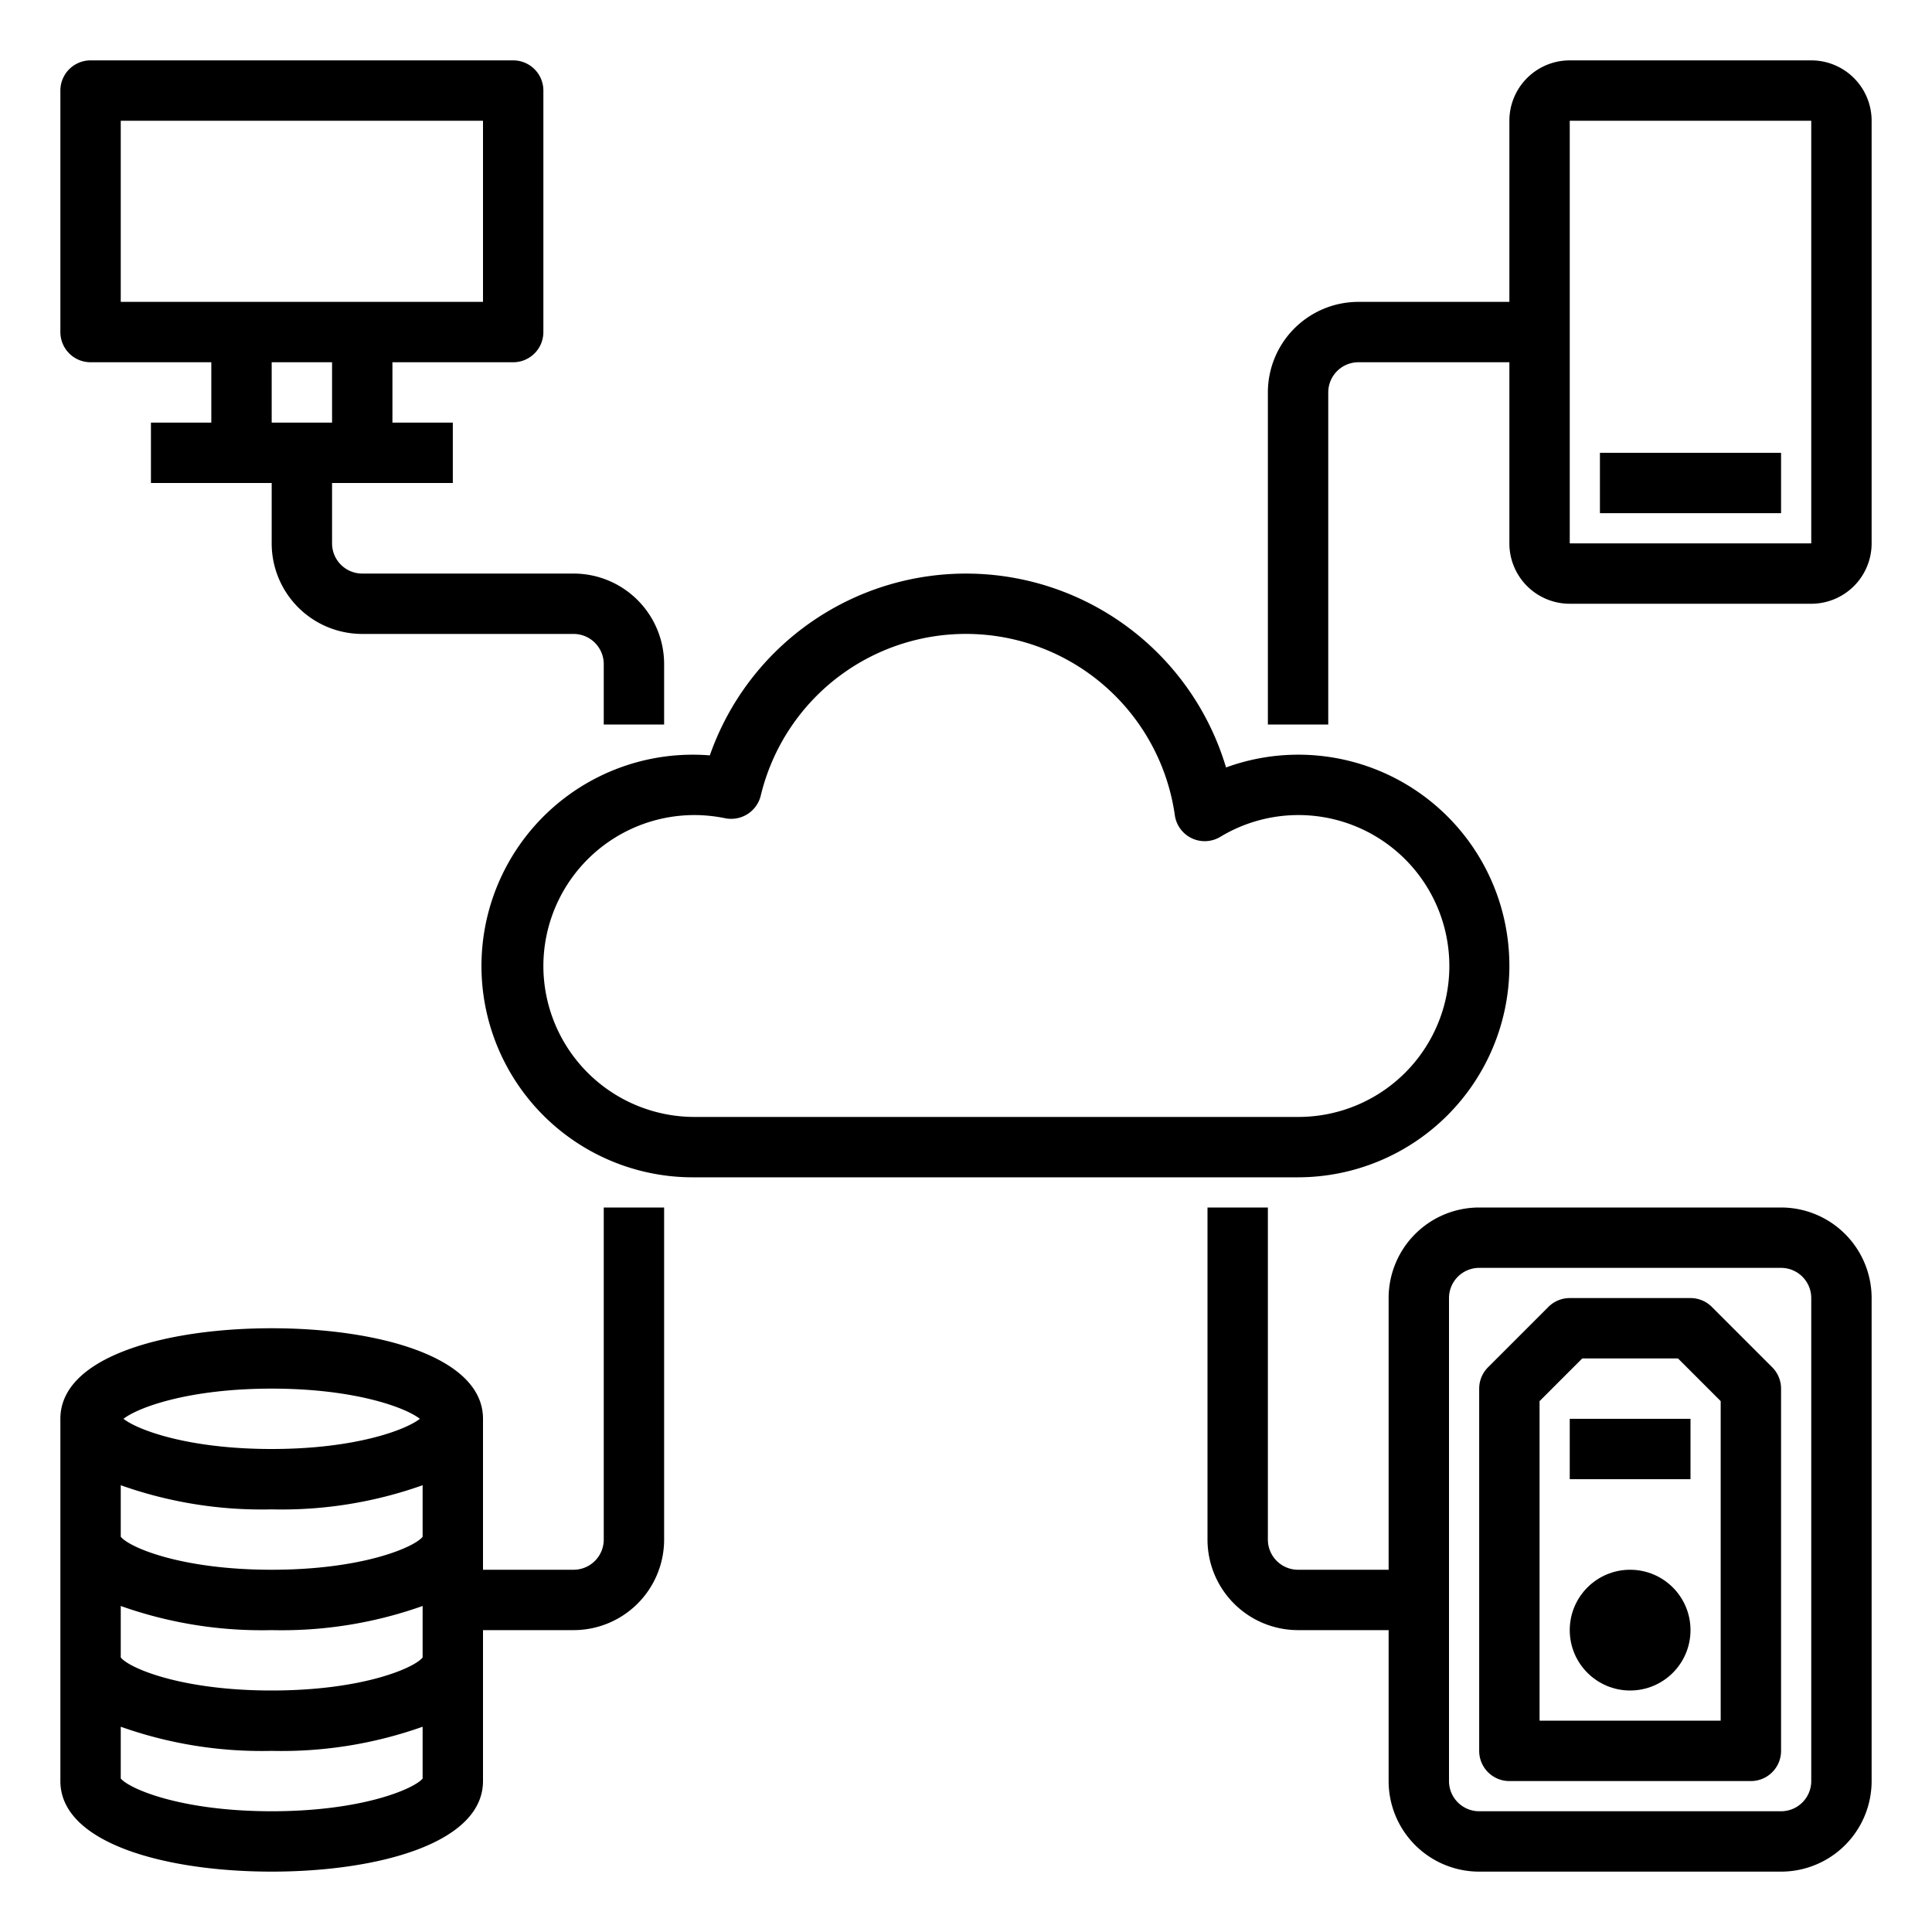
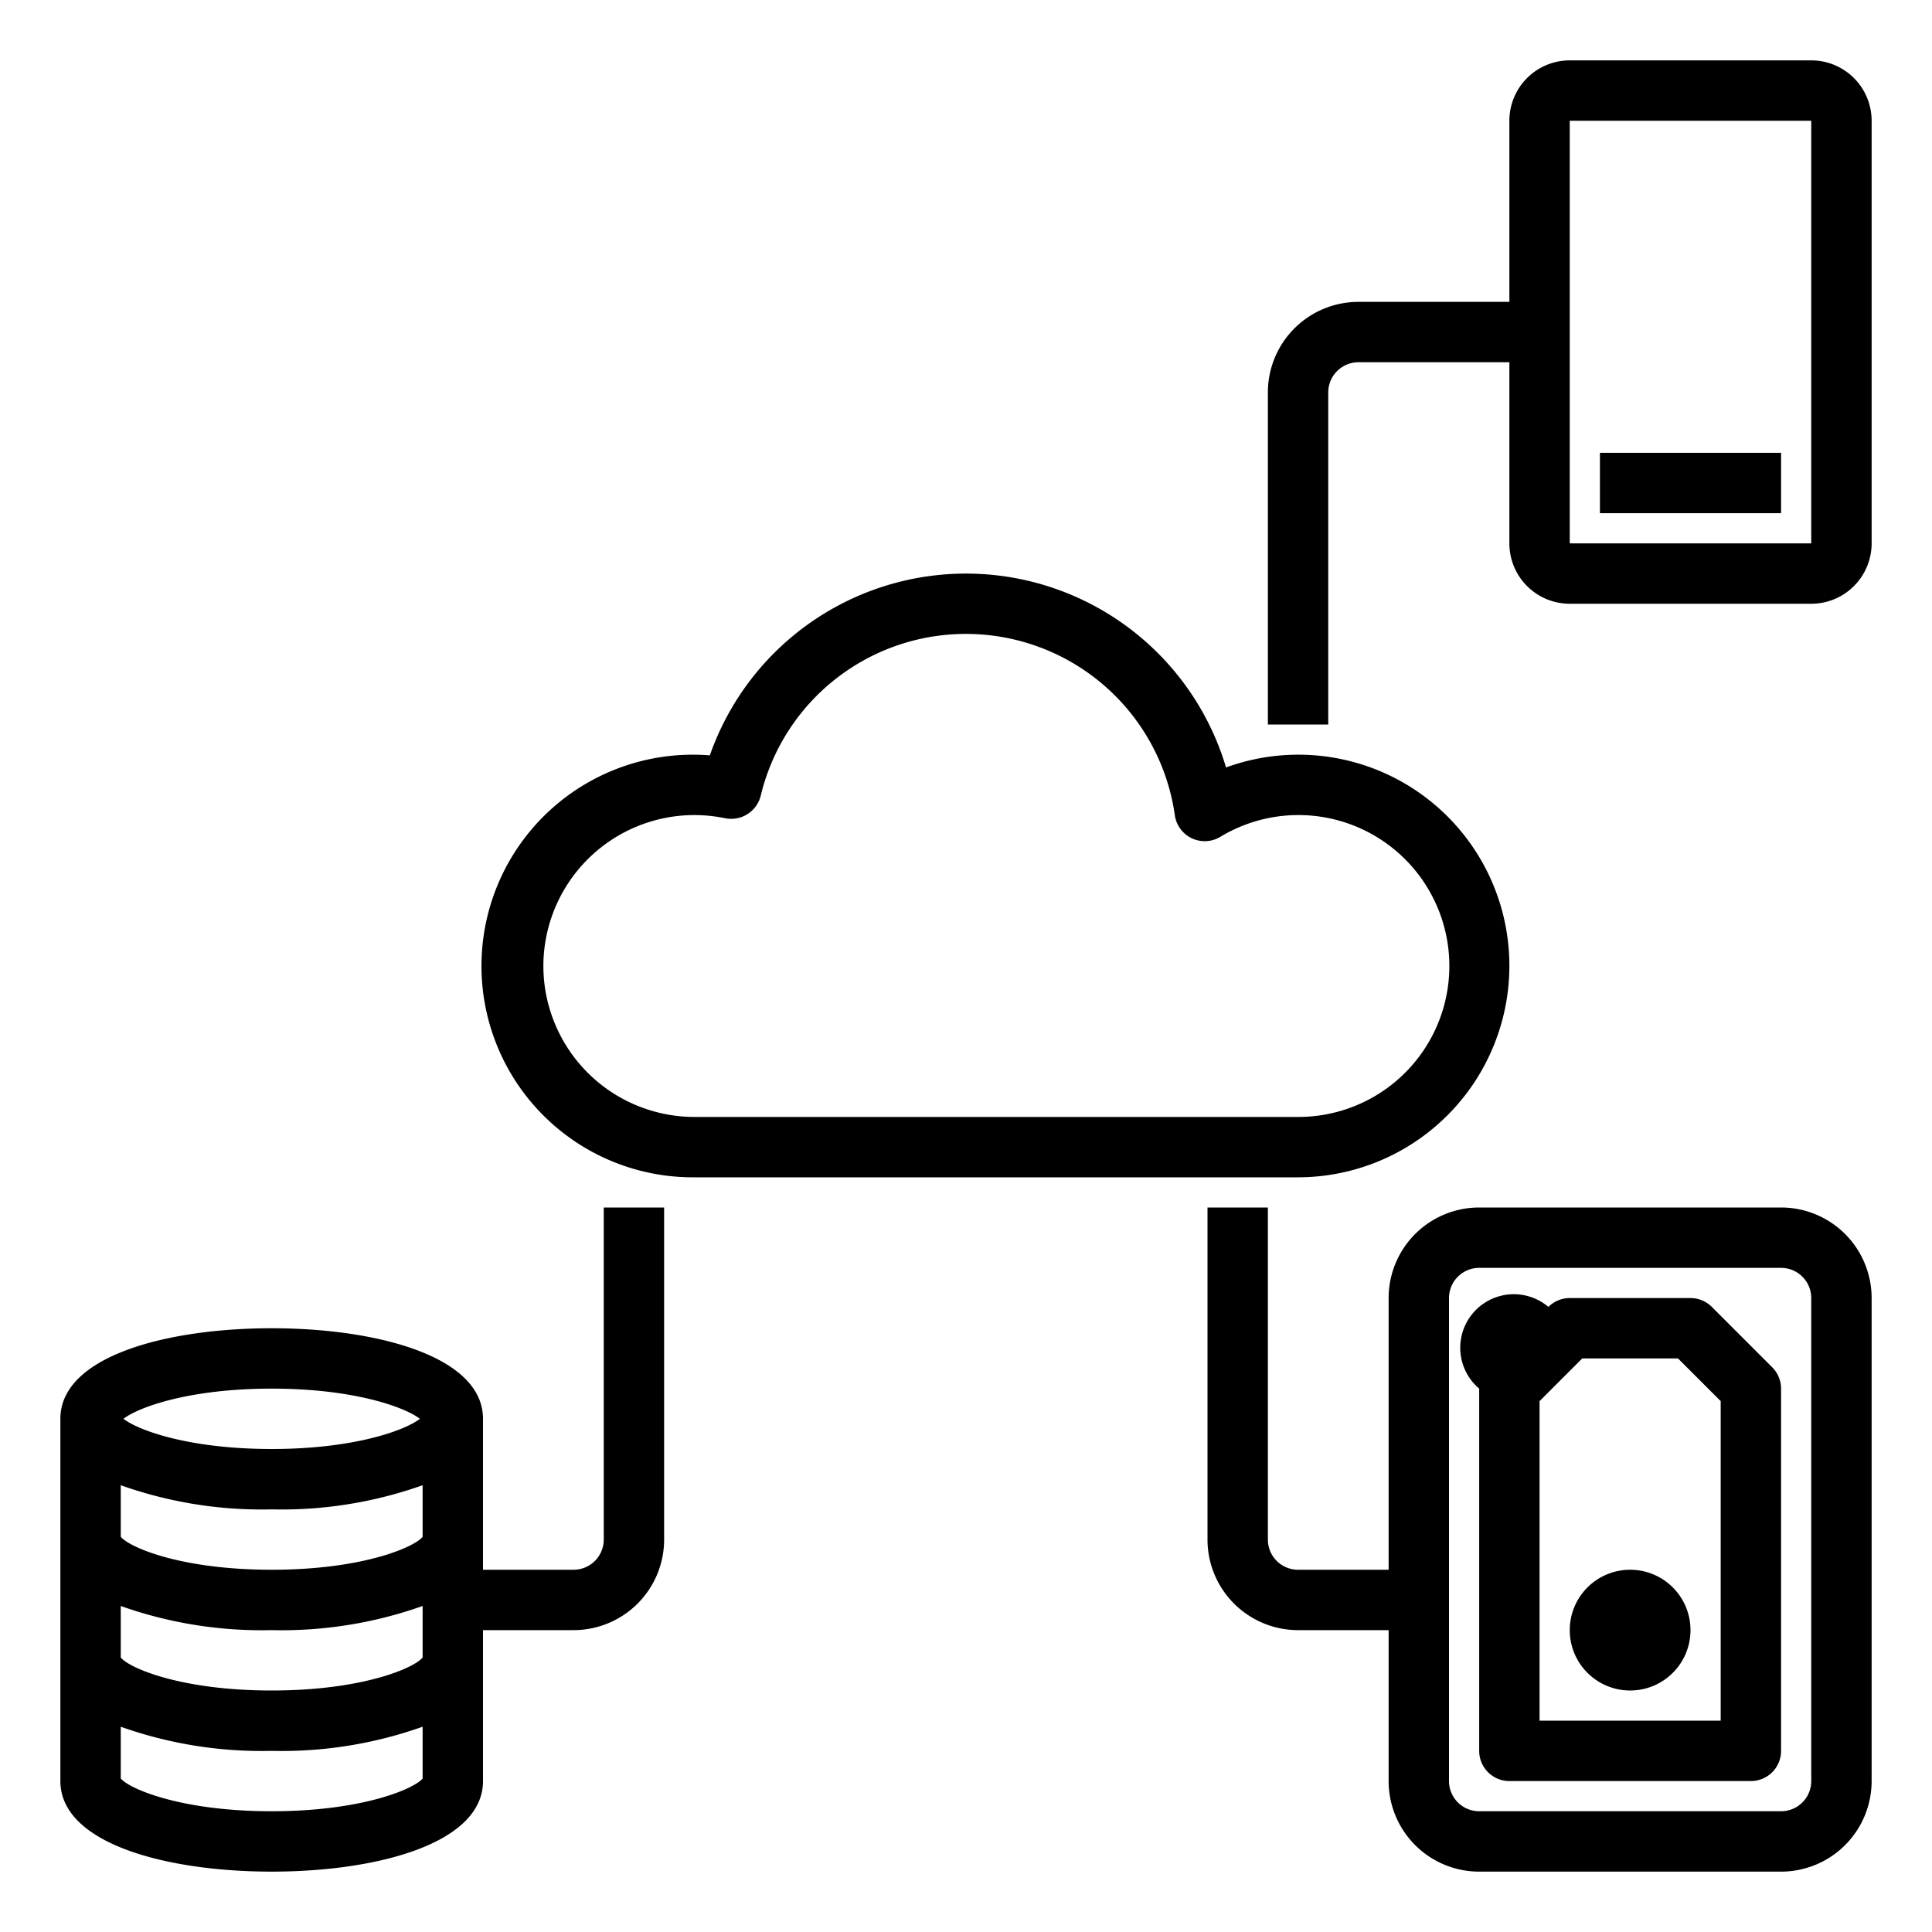
<svg xmlns="http://www.w3.org/2000/svg" viewBox="0 0 64 64">
  <g id="Storage_media-data-technology-manage" data-name="Storage media-data-technology-manage">
    <path d="M60,2H52a2,2,0,0,0-2,2v6H45a3,3,0,0,0-3,3V24h2V13a1,1,0,0,1,1-1h5v6a2,2,0,0,0,2,2h8a2,2,0,0,0,2-2V4A2,2,0,0,0,60,2ZM52,18V4h8V18Z" id="id_101" />
    <path d="M50,32a6.991,6.991,0,0,0-9.386-6.577,8.989,8.989,0,0,0-17.1-.4A7,7,0,1,0,23,39H43A7.008,7.008,0,0,0,50,32ZM18,32a5.006,5.006,0,0,1,5-5,5.123,5.123,0,0,1,1.027.106A1.008,1.008,0,0,0,25.2,26.36a6.99,6.99,0,0,1,13.718.646,1,1,0,0,0,1.507.715A5,5,0,1,1,43,37H23A5.006,5.006,0,0,1,18,32Z" id="id_102" />
-     <path d="M3,12H7v2H5v2H9v2a3,3,0,0,0,3,3h7a1,1,0,0,1,1,1v2h2V22a3,3,0,0,0-3-3H12a1,1,0,0,1-1-1V16h4V14H13V12h4a1,1,0,0,0,1-1V3a1,1,0,0,0-1-1H3A1,1,0,0,0,2,3v8A1,1,0,0,0,3,12Zm8,2H9V12h2ZM4,4H16v6H4Z" id="id_103" />
-     <path d="M56.707,43.293A1,1,0,0,0,56,43H52a1,1,0,0,0-.707.293l-2,2A1,1,0,0,0,49,46V58a1,1,0,0,0,1,1h8a1,1,0,0,0,1-1V46a1,1,0,0,0-.293-.707ZM57,57H51V46.414L52.414,45h3.172L57,46.414Z" id="id_104" />
-     <rect x="52" y="47" width="4" height="2" id="id_105" />
+     <path d="M56.707,43.293A1,1,0,0,0,56,43H52a1,1,0,0,0-.707.293A1,1,0,0,0,49,46V58a1,1,0,0,0,1,1h8a1,1,0,0,0,1-1V46a1,1,0,0,0-.293-.707ZM57,57H51V46.414L52.414,45h3.172L57,46.414Z" id="id_104" />
    <rect x="53" y="15" width="6" height="2" id="id_106" />
    <path d="M59,40H49a3,3,0,0,0-3,3v9H43a1,1,0,0,1-1-1V40H40V51a3,3,0,0,0,3,3h3v5a3,3,0,0,0,3,3H59a3,3,0,0,0,3-3V43A3,3,0,0,0,59,40Zm1,19a1,1,0,0,1-1,1H49a1,1,0,0,1-1-1V43a1,1,0,0,1,1-1H59a1,1,0,0,1,1,1Z" id="id_107" />
    <circle cx="54" cy="54" r="2" id="id_108" />
    <path d="M20,51a1,1,0,0,1-1,1H16V47c0-2.072-3.516-3-7-3s-7,.928-7,3V59c0,2.072,3.516,3,7,3s7-.928,7-3V54h3a3,3,0,0,0,3-3V40H20Zm-6,3.905C13.738,55.246,12.027,56,9,56s-4.738-.754-5-1.095V53.2A13.945,13.945,0,0,0,9,54a13.945,13.945,0,0,0,5-.8ZM4,49.2A13.945,13.945,0,0,0,9,50a13.945,13.945,0,0,0,5-.8v1.708C13.738,51.246,12.027,52,9,52s-4.738-.754-5-1.095ZM9,46c2.764,0,4.439.63,4.909,1-.47.37-2.145,1-4.909,1s-4.439-.63-4.909-1C4.561,46.63,6.236,46,9,46ZM9,60c-2.989,0-4.706-.737-5-1.085V57.2A13.945,13.945,0,0,0,9,58a13.945,13.945,0,0,0,5-.8v1.718C13.706,59.263,11.989,60,9,60Z" id="id_109" />
  </g>
</svg>